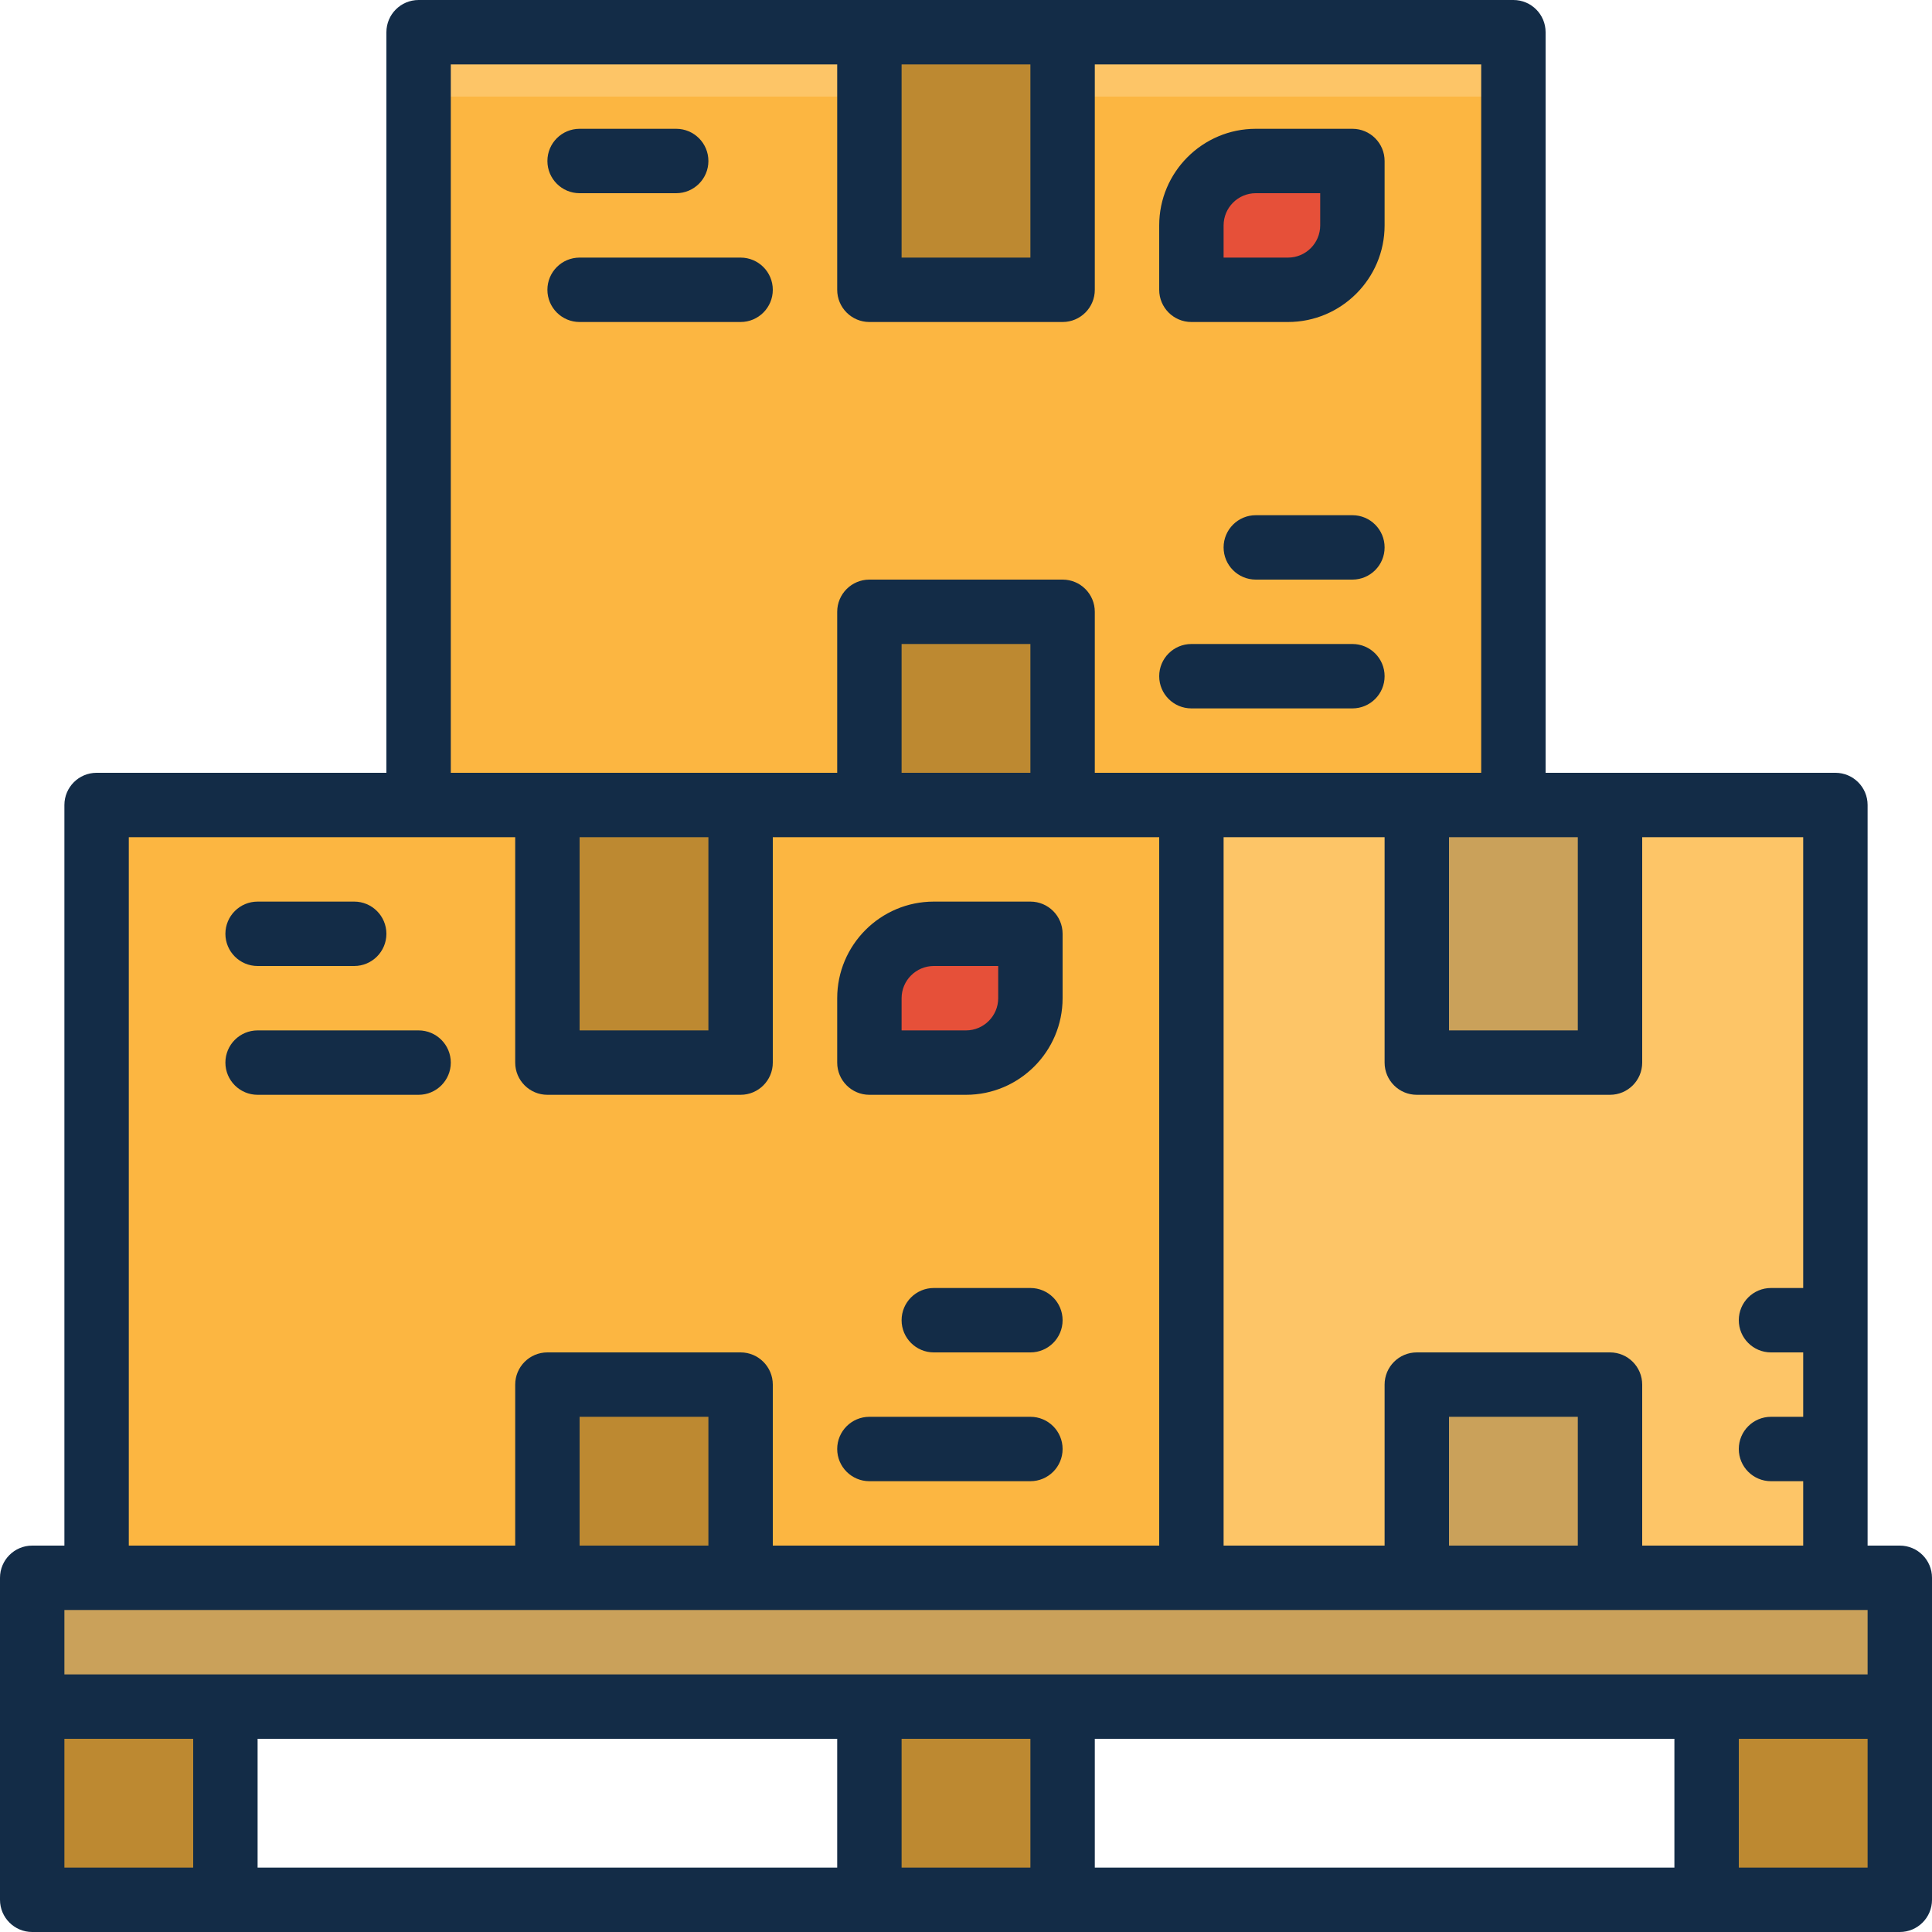
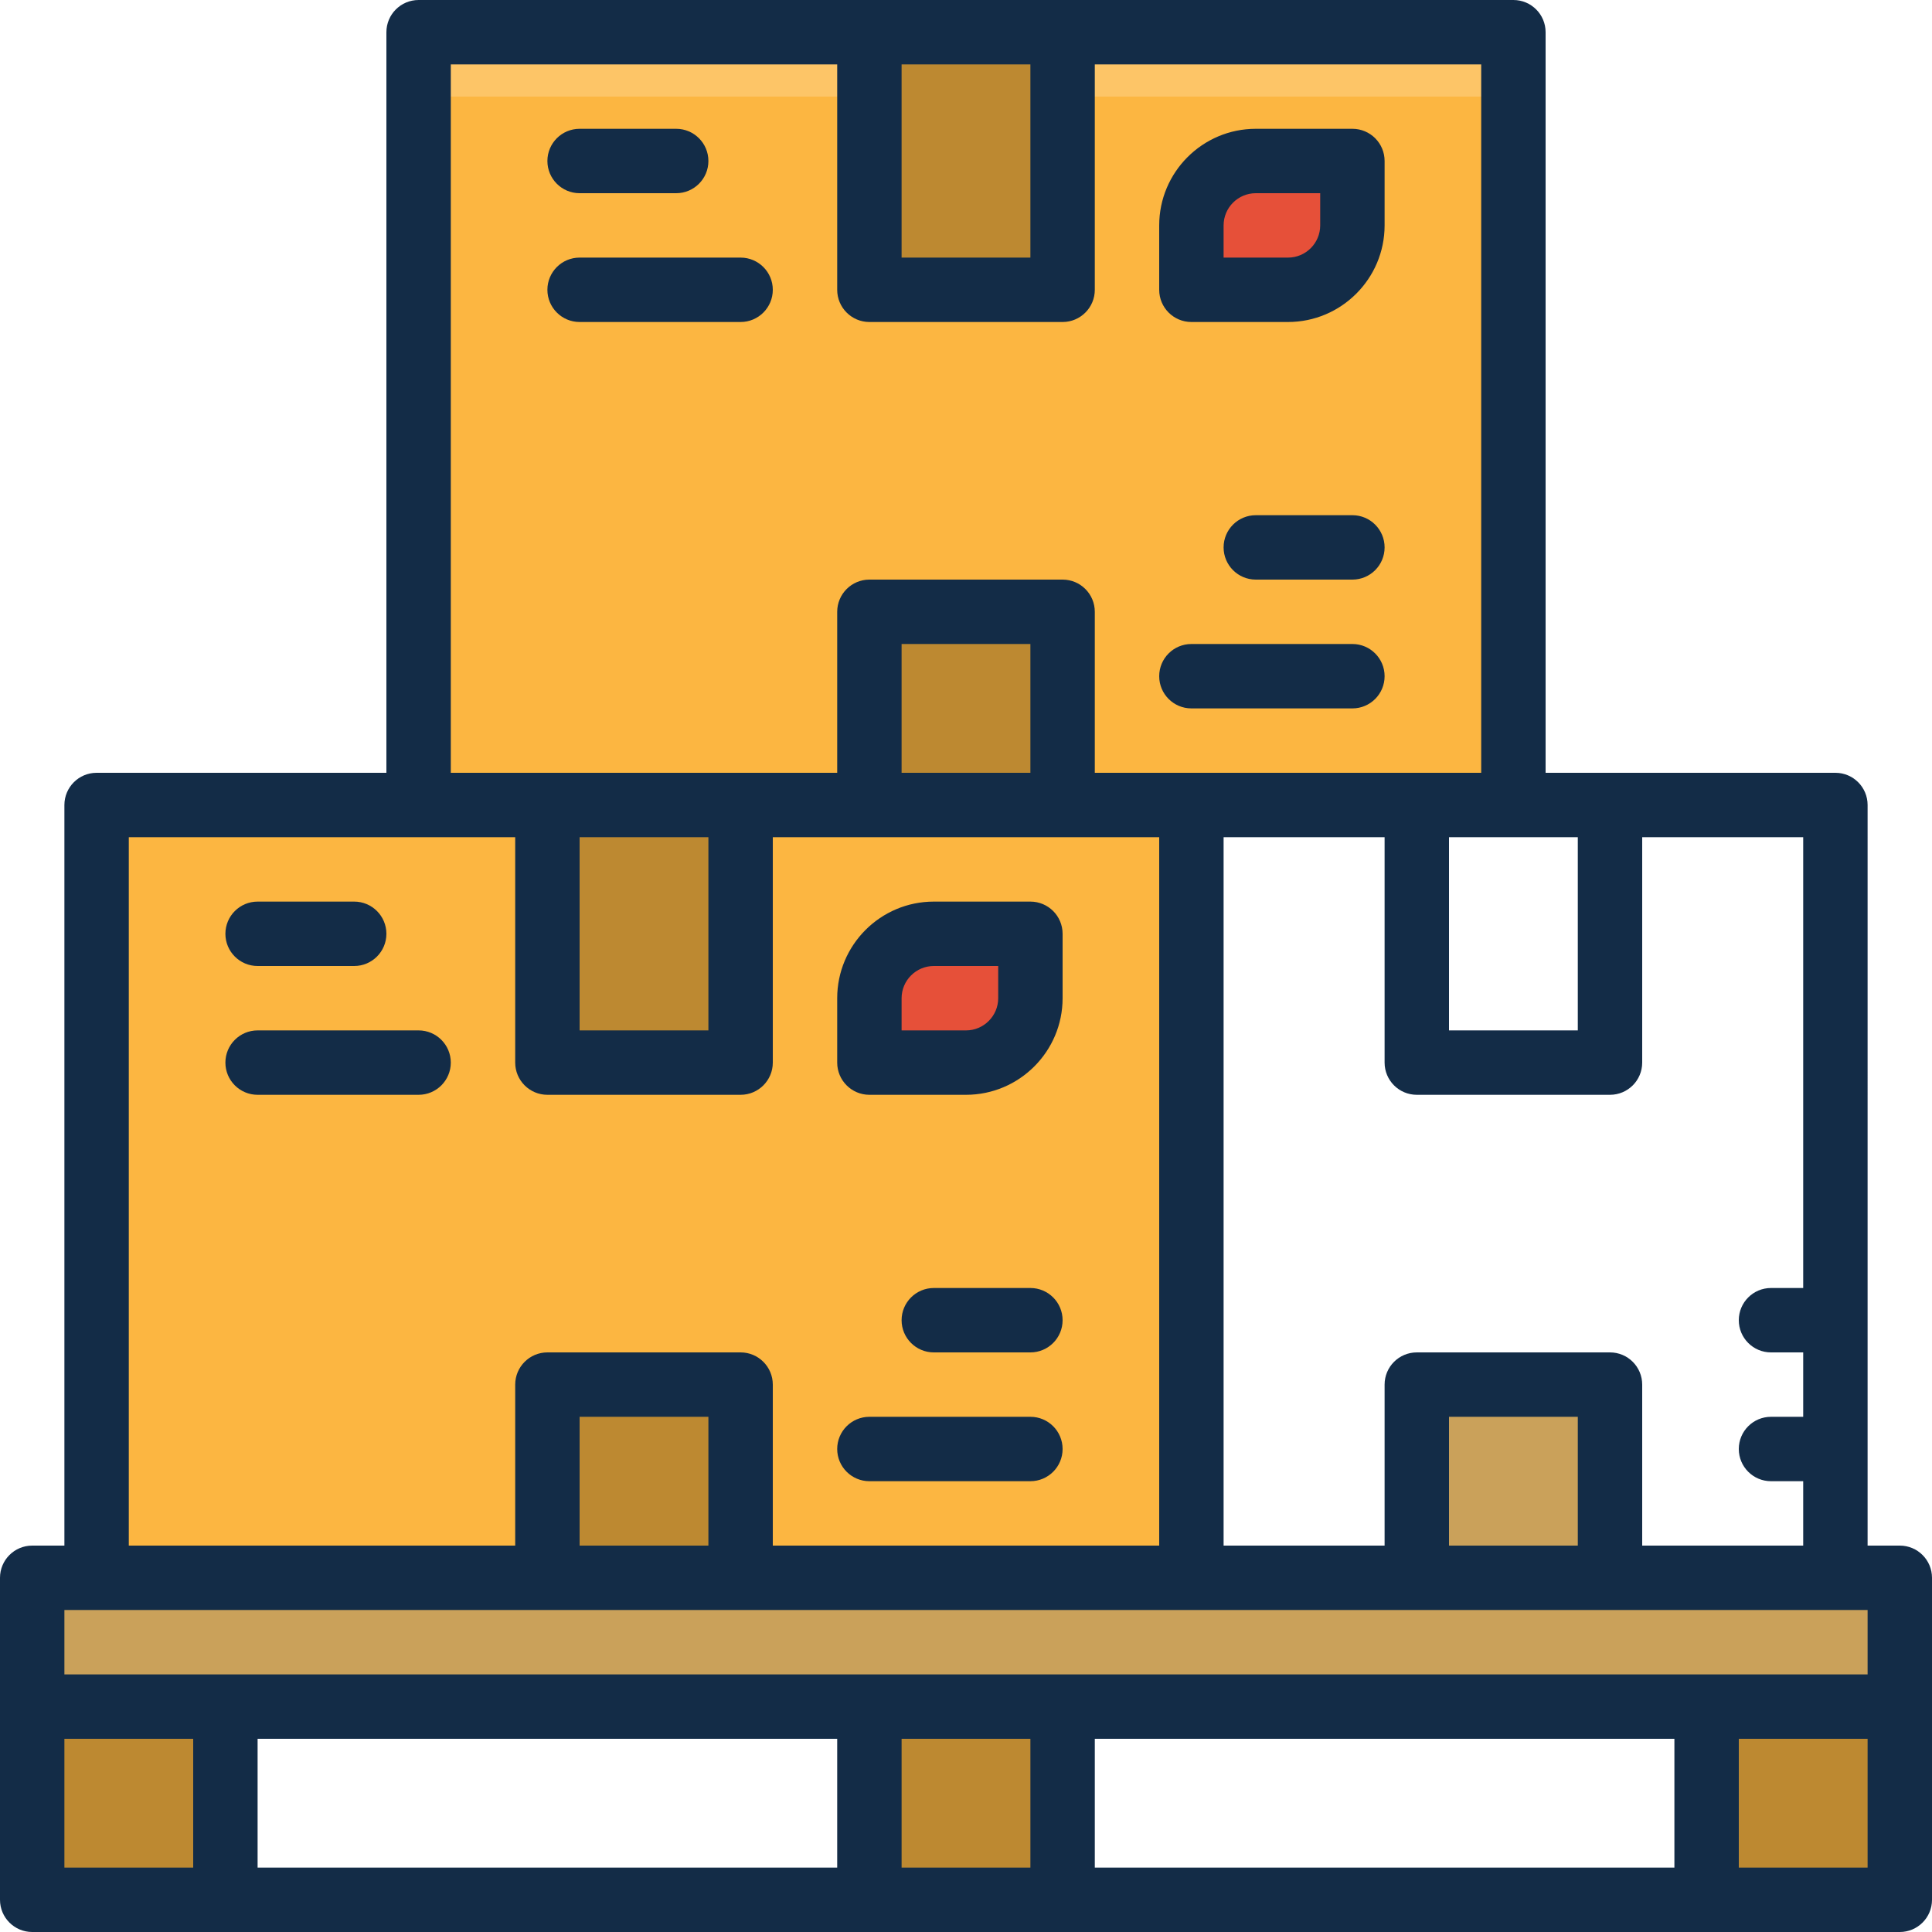
<svg xmlns="http://www.w3.org/2000/svg" version="1.1" id="Layer_1" viewBox="0 0 480 480" xml:space="preserve">
  <g>
    <rect x="216" y="424" style="fill:#BD8931;" width="48" height="48" />
    <rect x="8" y="424" style="fill:#BD8931;" width="48" height="48" />
    <rect x="424" y="424" style="fill:#BD8931;" width="48" height="48" />
  </g>
  <rect x="8" y="392" style="fill:#CAA15A;" width="464" height="32" />
  <rect x="24" y="200" style="fill:#FCB641;" width="272" height="192" />
  <g>
    <rect x="136" y="200" style="fill:#BD8931;" width="48" height="64" />
    <rect x="136" y="344" style="fill:#BD8931;" width="48" height="48" />
  </g>
  <path style="fill:#E65039;" d="M240,264h-24v-16c0-8.84,7.16-16,16-16h24v16C256,256.84,248.84,264,240,264z" />
  <rect x="104" y="8" style="fill:#FCB641;" width="272" height="192" />
  <rect x="104" y="8" style="fill:#FDC567;" width="272" height="16" />
  <g>
    <rect x="216" y="8" style="fill:#BD8931;" width="48" height="64" />
    <rect x="216" y="152" style="fill:#BD8931;" width="48" height="48" />
  </g>
  <path style="fill:#E65039;" d="M320,72h-24V56c0-8.84,7.16-16,16-16h24v16C336,64.84,328.84,72,320,72z" />
-   <rect x="296" y="200" style="fill:#FDC567;" width="160" height="192" />
  <g>
-     <rect x="352" y="200" style="fill:#CAA15A;" width="48" height="64" />
    <rect x="352" y="344" style="fill:#CAA15A;" width="48" height="48" />
  </g>
  <g>
    <path style="fill:#132C47;" d="M472,384h-8V200c0-4.416-3.576-8-8-8h-56h-16V8c0-4.416-3.576-8-8-8H264h-48H104   c-4.416,0-8,3.584-8,8v184H24c-4.416,0-8,3.584-8,8v184H8c-4.416,0-8,3.584-8,8v32v48c0,4.416,3.584,8,8,8h48h160h48h160h48   c4.424,0,8-3.584,8-8v-48v-32C480,387.584,476.424,384,472,384z M448,320h-8c-4.424,0-8,3.584-8,8s3.576,8,8,8h8v16h-8   c-4.424,0-8,3.584-8,8s3.576,8,8,8h8v16h-40v-40c0-4.416-3.576-8-8-8h-48c-4.424,0-8,3.584-8,8v40h-40V208h40v56   c0,4.416,3.576,8,8,8h48c4.424,0,8-3.584,8-8v-56h40V320z M392,384h-32v-32h32V384z M392,256h-32v-48h16h16V256z M256,16v48h-32V16   H256z M112,16h96v56c0,4.416,3.584,8,8,8h48c4.424,0,8-3.584,8-8V16h96v176h-16h-56h-24v-40c0-4.416-3.576-8-8-8h-48   c-4.416,0-8,3.584-8,8v40h-24h-48h-24V16z M256,192h-32v-32h32V192z M144,208h32v48h-32V208z M32,208h72h24v56c0,4.416,3.584,8,8,8   h48c4.416,0,8-3.584,8-8v-56h24h48h24v176h-96v-40c0-4.416-3.584-8-8-8h-48c-4.416,0-8,3.584-8,8v40H32V208z M176,384h-32v-32h32   V384z M16,400h8h112h48h112h56h48h56h8v16h-40H264h-48H56H16V400z M16,432h32v32H16V432z M64,432h144v32H64V432z M224,432h32v32   h-32V432z M272,432h144v32H272V432z M464,464h-32v-32h32V464z" />
    <path style="fill:#132C47;" d="M64,240h24c4.416,0,8-3.584,8-8s-3.584-8-8-8H64c-4.416,0-8,3.584-8,8S59.584,240,64,240z" />
    <path style="fill:#132C47;" d="M104,256H64c-4.416,0-8,3.584-8,8s3.584,8,8,8h40c4.416,0,8-3.584,8-8S108.416,256,104,256z" />
    <path style="fill:#132C47;" d="M232,320c-4.416,0-8,3.584-8,8s3.584,8,8,8h24c4.424,0,8-3.584,8-8s-3.576-8-8-8H232z" />
    <path style="fill:#132C47;" d="M216,368h40c4.424,0,8-3.584,8-8s-3.576-8-8-8h-40c-4.416,0-8,3.584-8,8S211.584,368,216,368z" />
    <path style="fill:#132C47;" d="M216,272h24c13.232,0,24-10.768,24-24v-16c0-4.416-3.576-8-8-8h-24c-13.232,0-24,10.768-24,24v16   C208,268.416,211.584,272,216,272z M224,248c0-4.408,3.592-8,8-8h16v8c0,4.408-3.592,8-8,8h-16V248z" />
    <path style="fill:#132C47;" d="M144,48h24c4.416,0,8-3.584,8-8s-3.584-8-8-8h-24c-4.416,0-8,3.584-8,8S139.584,48,144,48z" />
    <path style="fill:#132C47;" d="M144,80h40c4.416,0,8-3.584,8-8s-3.584-8-8-8h-40c-4.416,0-8,3.584-8,8S139.584,80,144,80z" />
    <path style="fill:#132C47;" d="M312,128c-4.424,0-8,3.584-8,8s3.576,8,8,8h24c4.424,0,8-3.584,8-8s-3.576-8-8-8H312z" />
    <path style="fill:#132C47;" d="M296,176h40c4.424,0,8-3.584,8-8s-3.576-8-8-8h-40c-4.424,0-8,3.584-8,8S291.576,176,296,176z" />
    <path style="fill:#132C47;" d="M296,80h24c13.232,0,24-10.768,24-24V40c0-4.416-3.576-8-8-8h-24c-13.232,0-24,10.768-24,24v16   C288,76.416,291.576,80,296,80z M304,56c0-4.408,3.584-8,8-8h16v8c0,4.408-3.584,8-8,8h-16V56z" />
  </g>
</svg>